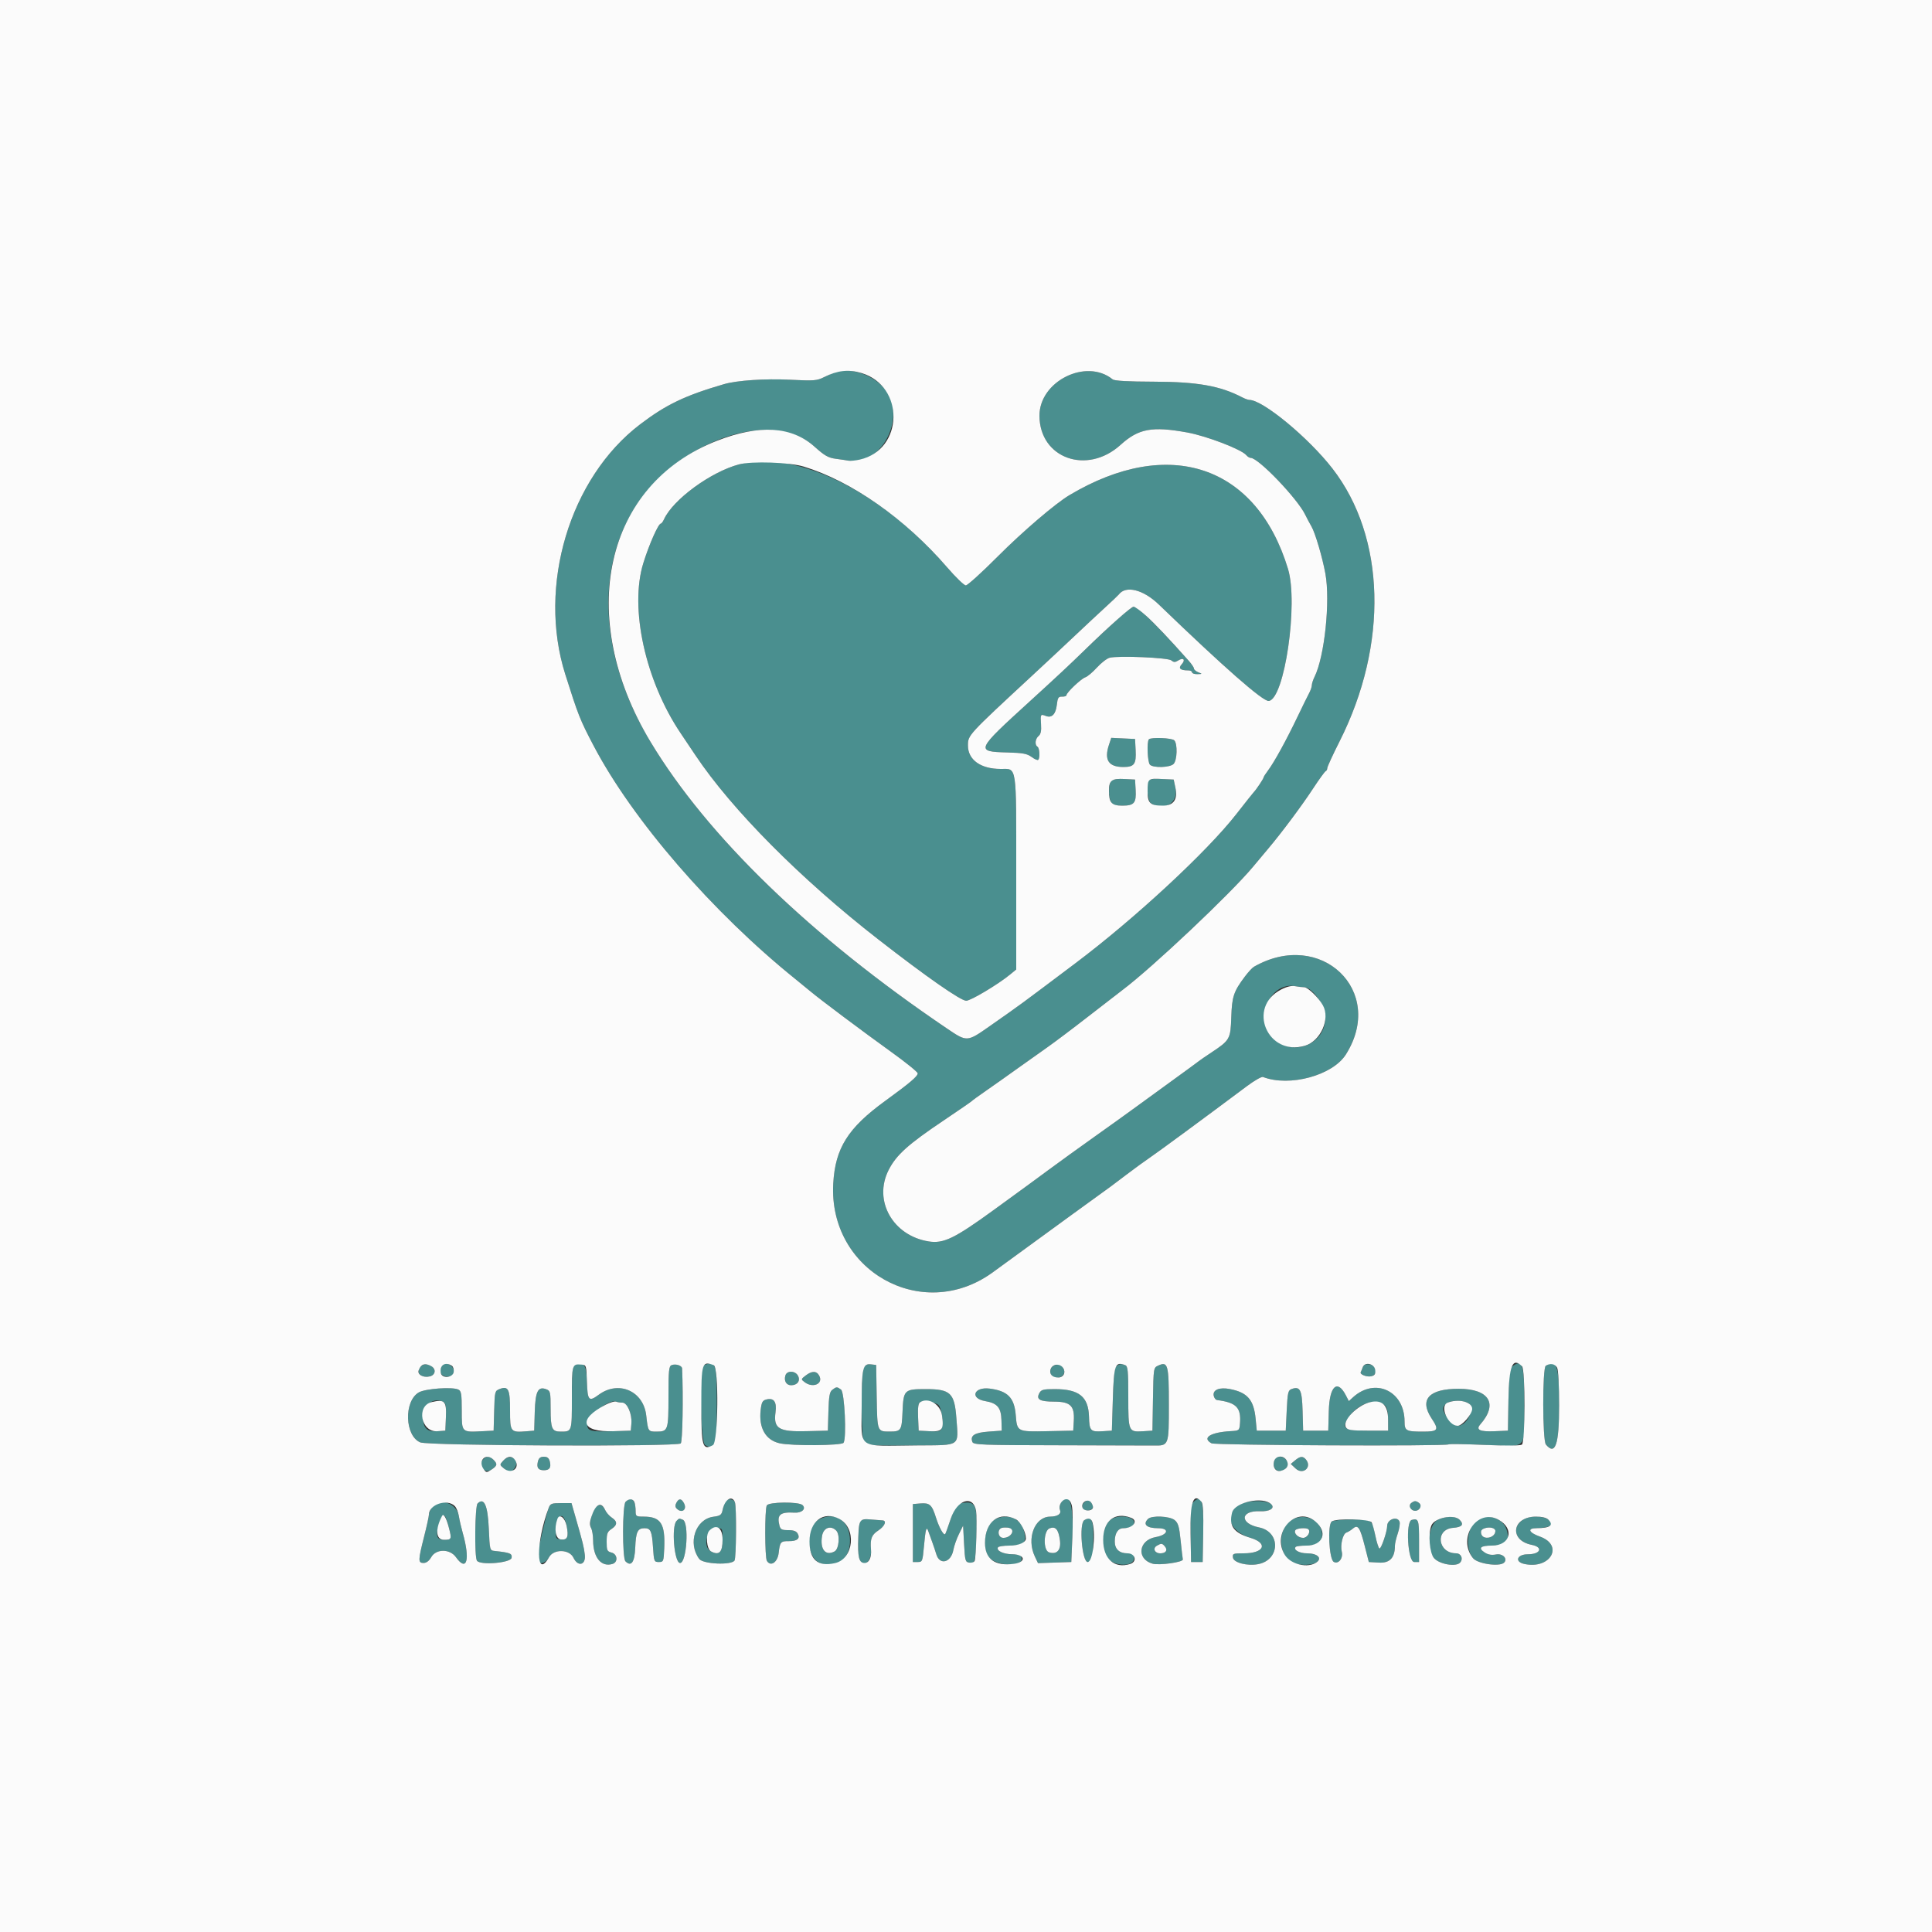
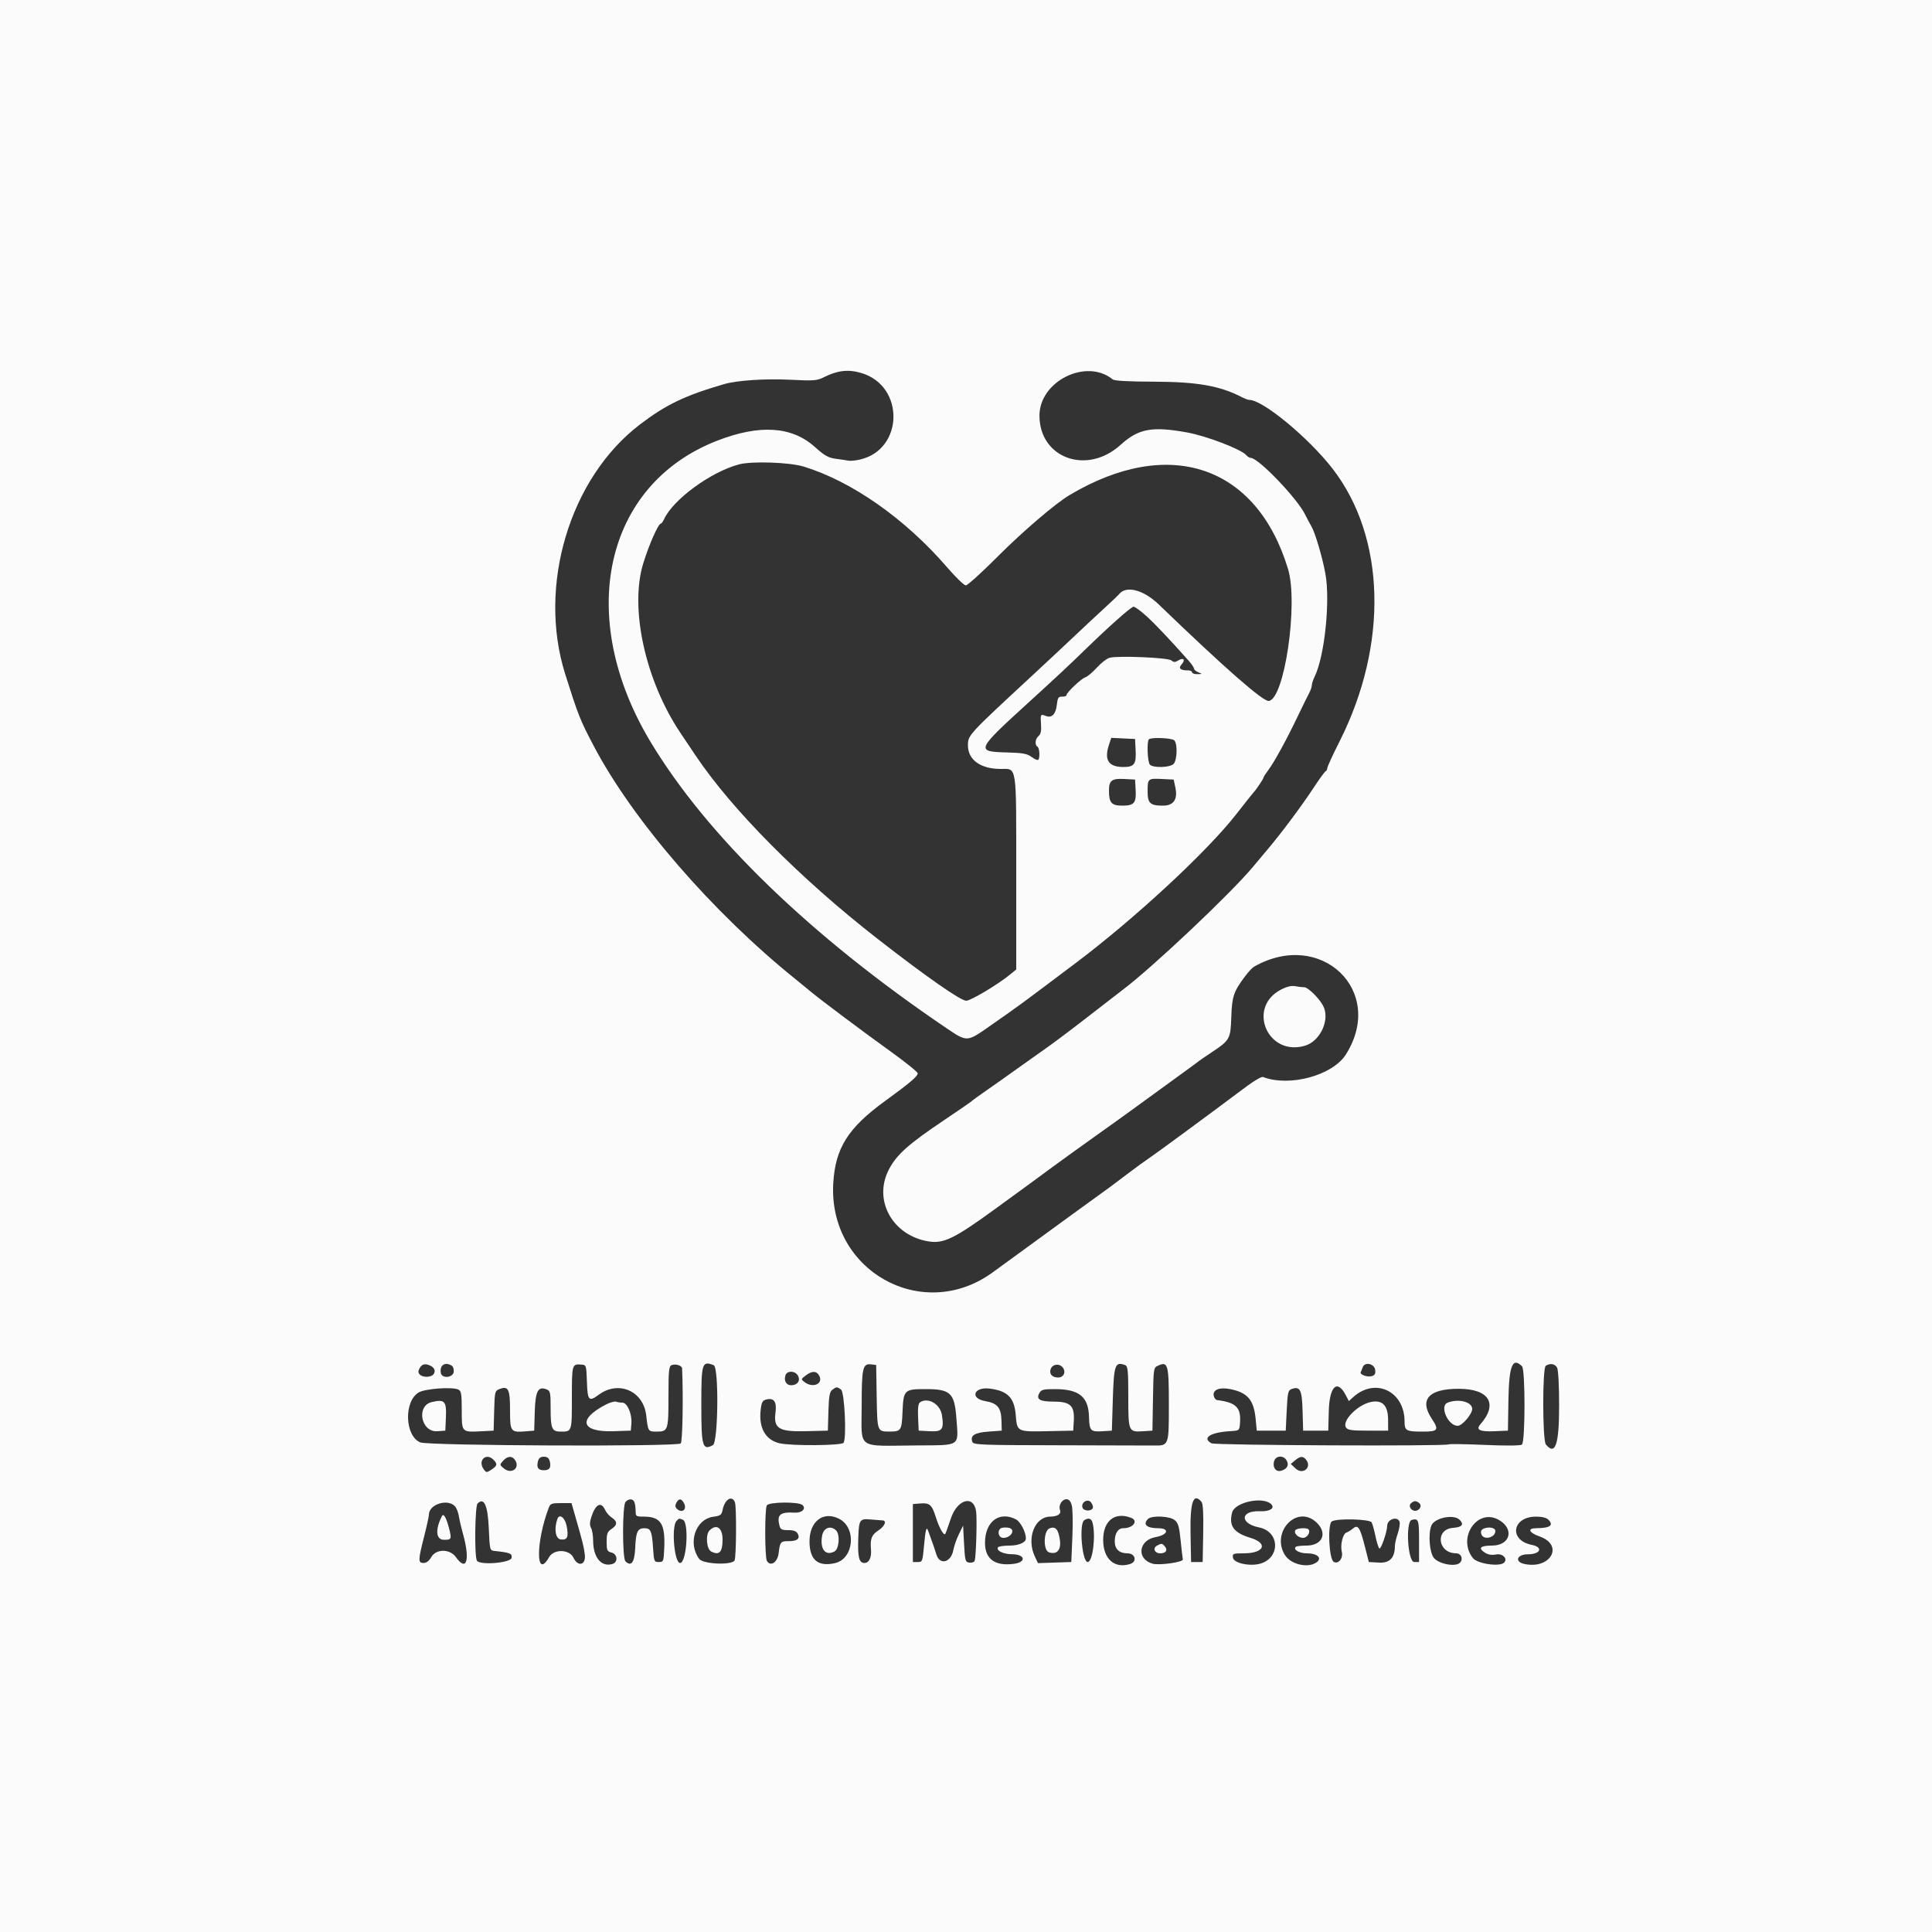
<svg xmlns="http://www.w3.org/2000/svg" id="svg" version="1.1" width="400" height="400" viewBox="0, 0, 400,400">
  <rect x="0" y="0" width="400" height="400" fill="#333333" stroke="none" />
  <g id="svgg">
-     <path id="path0" d="M172.800 77.073 C 172.470 77.188,171.480 77.644,170.600 78.087 C 169.140 78.822,168.529 78.868,163.600 78.622 C 158.387 78.361,152.578 78.750,149.868 79.542 C 141.794 81.899,137.890 83.772,132.511 87.868 C 117.937 98.967,111.246 121.323,117.030 139.600 C 119.727 148.121,120.077 149.005,122.862 154.321 C 130.938 169.738,147.537 188.929,164.794 202.800 C 165.752 203.570,167.090 204.666,167.768 205.235 C 169.771 206.918,178.585 213.523,184.500 217.775 C 187.525 219.949,190.000 221.950,190.000 222.222 C 190.000 222.845,188.379 224.219,183.243 227.952 C 175.554 233.539,172.930 237.716,172.516 245.023 C 171.495 263.058,190.859 273.952,205.400 263.523 C 206.280 262.892,209.637 260.446,212.860 258.088 C 217.713 254.537,227.084 247.725,229.903 245.699 C 230.286 245.424,231.838 244.254,233.351 243.099 C 234.865 241.945,237.030 240.370,238.162 239.600 C 239.952 238.383,249.166 231.599,258.144 224.889 C 259.697 223.729,261.200 222.868,261.484 222.977 C 266.982 225.087,275.909 222.663,278.654 218.315 C 286.970 205.140,273.458 192.248,259.619 200.154 C 259.279 200.348,258.442 201.250,257.760 202.157 C 255.413 205.280,255.063 206.319,254.925 210.577 C 254.777 215.117,254.633 215.374,250.812 217.903 C 249.595 218.708,248.420 219.517,248.200 219.701 C 247.980 219.885,245.190 221.924,242.000 224.234 C 238.810 226.543,235.390 229.030,234.400 229.759 C 233.410 230.489,229.990 232.941,226.800 235.208 C 223.610 237.475,219.290 240.593,217.200 242.138 C 213.427 244.925,212.725 245.439,205.800 250.472 C 197.617 256.420,195.352 257.518,192.278 257.027 C 184.837 255.837,180.761 248.581,183.977 242.245 C 185.565 239.117,187.997 236.928,195.426 231.942 C 198.492 229.884,201.090 228.093,201.200 227.962 C 201.310 227.830,202.660 226.852,204.200 225.787 C 205.740 224.721,208.620 222.685,210.600 221.261 C 212.580 219.837,215.370 217.857,216.800 216.861 C 218.230 215.864,222.076 212.968,225.346 210.425 C 228.617 207.881,231.767 205.445,232.346 205.011 C 238.499 200.401,254.803 185.014,259.439 179.443 C 260.517 178.146,261.949 176.436,262.620 175.643 C 265.278 172.502,269.520 166.822,271.762 163.402 C 273.061 161.421,274.276 159.740,274.462 159.667 C 274.648 159.593,274.800 159.308,274.800 159.033 C 274.800 158.758,275.943 156.270,277.340 153.503 C 287.478 133.429,286.897 111.215,275.863 97.000 C 270.896 90.602,261.467 82.812,258.671 82.798 C 258.412 82.796,257.746 82.558,257.191 82.268 C 252.630 79.888,247.923 79.050,238.961 79.024 C 233.562 79.008,230.739 78.850,230.361 78.543 C 224.898 74.097,215.179 78.933,215.209 86.084 C 215.245 94.881,225.042 98.401,231.990 92.114 C 235.727 88.732,238.502 88.215,245.800 89.539 C 249.808 90.266,257.040 93.043,258.029 94.235 C 258.287 94.546,258.701 94.801,258.949 94.801 C 260.552 94.806,268.649 103.260,270.249 106.600 C 270.565 107.260,271.140 108.340,271.526 109.000 C 272.295 110.314,273.785 115.359,274.406 118.755 C 275.446 124.442,274.239 135.944,272.162 140.132 C 271.853 140.755,271.600 141.537,271.600 141.871 C 271.600 142.204,271.342 142.954,271.026 143.538 C 270.711 144.122,269.635 146.310,268.636 148.400 C 266.338 153.207,263.802 157.831,262.561 159.473 C 262.033 160.174,261.600 160.856,261.600 160.990 C 261.600 161.229,260.005 163.610,259.584 164.000 C 259.465 164.110,257.822 166.180,255.932 168.600 C 249.871 176.363,234.975 190.164,222.655 199.431 C 210.457 208.606,211.679 207.708,205.000 212.390 C 200.171 215.775,200.246 215.771,196.000 212.899 C 167.872 193.873,146.425 173.124,134.669 153.565 C 120.476 129.952,123.929 105.382,143.056 93.885 C 152.946 87.940,162.982 87.405,168.685 92.518 C 170.751 94.370,171.494 94.788,173.085 94.994 C 174.138 95.130,175.310 95.304,175.690 95.381 C 181.882 96.629,187.253 87.644,183.928 81.600 C 181.984 78.067,176.427 75.806,172.800 77.073 M153.000 96.147 C 147.180 97.690,139.347 103.422,137.483 107.500 C 137.257 107.995,136.961 108.400,136.827 108.400 C 136.302 108.400,134.410 112.665,133.189 116.600 C 130.305 125.893,133.612 140.954,140.916 151.800 C 141.657 152.900,143.046 154.970,144.003 156.400 C 151.516 167.626,165.733 181.947,181.745 194.416 C 191.727 202.190,198.907 207.201,200.049 207.193 C 200.992 207.185,206.604 203.834,209.100 201.787 L 210.400 200.721 210.400 180.734 C 210.400 157.924,210.591 159.200,207.173 159.200 C 203.031 159.200,200.397 157.308,200.403 154.338 C 200.407 152.189,200.367 152.233,213.786 139.800 C 216.636 137.160,220.595 133.459,222.584 131.577 C 224.573 129.694,227.370 127.084,228.800 125.777 C 230.229 124.469,231.502 123.262,231.628 123.093 C 233.072 121.150,236.695 122.049,239.911 125.149 C 253.505 138.253,261.501 145.266,262.685 145.125 C 265.940 144.736,268.831 124.926,266.673 117.800 C 260.171 96.331,242.031 90.210,221.400 102.523 C 218.489 104.260,211.710 110.061,206.605 115.184 C 203.308 118.493,200.319 121.200,199.964 121.200 C 199.608 121.200,197.864 119.514,196.087 117.453 C 182.590 101.796,164.823 93.010,153.000 96.147 M230.800 128.729 C 228.930 130.439,226.115 133.089,224.544 134.619 C 221.361 137.719,218.728 140.178,213.215 145.200 C 201.965 155.448,201.896 155.606,208.580 155.789 C 211.775 155.877,212.661 156.042,213.586 156.726 C 214.204 157.183,214.820 157.447,214.955 157.312 C 215.352 156.915,215.235 154.869,214.800 154.600 C 214.191 154.224,214.322 152.962,215.031 152.374 C 215.486 151.997,215.626 151.314,215.531 149.933 C 215.389 147.862,215.424 147.804,216.554 148.238 C 217.764 148.702,218.583 147.871,218.800 145.959 C 218.972 144.448,219.127 144.204,219.900 144.232 C 220.395 144.249,220.800 144.114,220.800 143.932 C 220.800 143.393,223.853 140.501,224.709 140.229 C 225.142 140.092,226.222 139.182,227.109 138.207 C 227.996 137.232,229.181 136.320,229.742 136.179 C 231.589 135.715,241.820 136.151,242.508 136.723 C 243.019 137.147,243.291 137.150,243.950 136.738 C 245.036 136.060,245.502 136.603,244.647 137.548 C 243.894 138.380,244.360 138.800,246.033 138.800 C 246.455 138.800,246.800 138.980,246.800 139.200 C 246.800 139.420,247.295 139.589,247.900 139.575 C 248.957 139.550,248.965 139.535,248.100 139.188 C 247.605 138.989,247.200 138.646,247.200 138.427 C 247.200 138.207,246.705 137.471,246.100 136.792 C 239.708 129.610,235.609 125.591,234.695 125.611 C 234.423 125.616,232.670 127.020,230.800 128.729 M229.597 154.208 C 228.562 157.345,229.508 158.800,232.584 158.800 C 234.837 158.800,235.270 158.208,235.121 155.334 L 235.000 153.000 232.537 152.882 L 230.074 152.764 229.597 154.208 M237.867 153.067 C 237.404 153.529,237.578 157.818,238.080 158.320 C 238.790 159.030,242.217 158.926,242.971 158.171 C 243.726 157.417,243.830 153.990,243.120 153.280 C 242.618 152.778,238.329 152.604,237.867 153.067 M230.097 161.663 C 229.494 162.266,229.443 164.959,230.014 166.026 C 230.336 166.628,230.859 166.800,232.365 166.800 C 234.821 166.800,235.278 166.259,235.122 163.532 L 235.000 161.400 232.797 161.283 C 231.429 161.210,230.406 161.354,230.097 161.663 M237.884 161.450 C 237.205 162.129,237.586 165.964,238.374 166.386 C 241.301 167.953,244.000 166.165,243.354 163.087 L 242.999 161.400 240.583 161.283 C 239.254 161.219,238.040 161.294,237.884 161.450 M270.040 204.400 C 271.689 204.400,274.365 208.231,274.386 210.622 C 274.436 216.315,267.573 218.962,263.451 214.839 C 259.568 210.957,262.991 203.194,268.150 204.180 C 268.782 204.301,269.633 204.400,270.040 204.400 M87.371 282.706 C 86.497 283.305,86.413 284.379,87.207 284.804 C 88.303 285.390,90.000 284.884,90.000 283.971 C 90.000 282.870,88.315 282.060,87.371 282.706 M91.354 282.977 C 90.884 284.200,91.379 285.000,92.605 285.000 C 93.560 285.000,93.827 284.808,93.935 284.045 C 94.141 282.589,91.864 281.647,91.354 282.977 M118.900 282.656 C 118.529 282.812,118.400 284.550,118.400 289.391 C 118.400 296.488,118.430 296.400,116.047 296.400 C 114.276 296.400,114.000 295.768,114.000 291.707 C 114.000 288.204,113.945 287.953,113.100 287.631 C 111.383 286.977,110.841 288.049,110.714 292.349 L 110.600 296.200 109.038 296.328 C 105.694 296.602,105.600 296.484,105.600 292.041 C 105.600 287.616,105.255 286.895,103.463 287.576 C 102.454 287.960,102.425 288.072,102.314 292.085 L 102.200 296.200 99.817 296.322 C 95.543 296.542,95.600 296.600,95.600 292.006 C 95.600 288.611,95.497 287.979,94.900 287.695 C 93.645 287.097,88.048 287.498,86.707 288.282 C 83.582 290.110,83.796 297.287,87.016 298.632 C 88.707 299.339,140.100 299.547,140.940 298.850 C 141.314 298.540,141.481 289.270,141.221 283.327 C 141.194 282.720,139.906 282.308,139.056 282.634 C 138.486 282.852,138.400 283.713,138.400 289.163 C 138.400 296.152,138.315 296.400,135.907 296.400 C 134.192 296.400,134.166 296.359,133.795 293.057 C 133.224 287.978,128.064 285.732,123.952 288.772 C 121.914 290.279,121.644 289.983,121.516 286.100 C 121.395 282.440,120.915 281.808,118.900 282.656 M145.700 282.665 C 144.728 283.057,145.011 298.671,146.000 299.200 C 148.159 300.356,148.400 299.516,148.400 290.829 C 148.400 282.102,148.246 281.637,145.700 282.665 M178.827 283.150 C 178.189 284.342,178.254 298.183,178.900 298.712 C 179.571 299.261,180.883 299.326,189.910 299.258 C 199.010 299.190,198.449 299.578,198.010 293.636 C 197.621 288.385,196.793 287.600,191.643 287.600 C 187.199 287.600,187.049 287.749,186.856 292.361 C 186.698 296.163,186.549 296.388,184.200 296.388 C 181.615 296.388,181.632 296.434,181.510 289.183 L 181.400 282.600 180.327 282.476 C 179.580 282.390,179.124 282.595,178.827 283.150 M218.341 282.670 C 217.524 282.884,217.143 284.183,217.726 284.766 C 218.942 285.982,221.028 284.685,220.135 283.269 C 219.688 282.561,219.280 282.424,218.341 282.670 M231.200 282.791 C 230.721 283.093,230.560 284.484,230.400 289.684 L 230.200 296.200 228.244 296.324 C 225.781 296.481,225.547 296.228,225.466 293.328 C 225.350 289.165,223.410 287.600,218.365 287.600 C 215.991 287.600,215.568 287.712,215.177 288.443 C 214.485 289.737,215.272 290.186,218.249 290.193 C 221.623 290.202,222.500 291.058,222.319 294.167 L 222.200 296.200 216.855 296.312 C 210.578 296.443,210.577 296.443,210.299 292.977 C 210.010 289.378,208.627 287.969,204.921 287.496 C 201.607 287.073,200.721 289.525,203.985 290.083 C 206.491 290.510,207.270 291.431,207.341 294.053 L 207.400 296.200 204.641 296.400 C 201.759 296.609,200.815 297.220,201.324 298.546 C 201.551 299.137,203.266 299.203,219.187 299.227 C 228.874 299.241,237.698 299.265,238.795 299.280 C 242.018 299.323,242.000 299.372,242.000 290.800 C 242.000 282.513,241.809 281.812,239.798 282.728 C 238.826 283.171,238.819 283.213,238.710 289.687 L 238.600 296.200 236.669 296.323 C 233.643 296.516,233.600 296.417,233.600 289.194 C 233.600 283.811,233.507 282.850,232.967 282.643 C 232.133 282.323,231.913 282.341,231.200 282.791 M282.136 283.073 C 281.993 283.473,281.809 283.926,281.727 284.080 C 281.465 284.570,283.037 285.168,283.957 284.927 C 285.334 284.567,284.974 282.643,283.498 282.473 C 282.719 282.384,282.319 282.560,282.136 283.073 M313.082 282.900 C 312.512 283.325,312.396 284.358,312.306 289.800 L 312.200 296.200 309.440 296.320 C 306.380 296.452,305.497 296.031,306.481 294.909 C 310.221 290.647,308.331 287.536,302.000 287.535 C 295.813 287.533,293.801 289.751,296.412 293.693 C 297.983 296.064,297.759 296.400,294.609 296.400 C 291.112 296.400,290.800 296.228,290.800 294.304 C 290.800 287.990,284.707 285.127,280.131 289.290 L 279.262 290.081 278.646 288.889 C 276.883 285.480,275.257 286.961,275.114 292.107 L 275.000 296.200 272.400 296.200 L 269.800 296.200 269.686 292.107 C 269.564 287.720,269.174 286.949,267.400 287.589 C 266.689 287.846,266.578 288.340,266.400 292.039 L 266.200 296.200 263.200 296.200 L 260.200 296.200 259.968 293.777 C 259.588 289.806,258.279 288.290,254.622 287.584 C 252.507 287.175,251.105 287.725,251.272 288.897 C 251.343 289.389,251.670 289.827,252.000 289.869 C 255.978 290.383,256.997 291.434,256.722 294.739 C 256.603 296.168,256.561 296.202,254.800 296.301 C 250.598 296.538,248.762 297.709,250.844 298.824 C 251.626 299.242,299.265 299.454,299.931 299.042 C 300.109 298.932,303.483 298.983,307.427 299.155 C 316.425 299.546,315.600 300.366,315.600 291.031 C 315.600 282.410,315.251 281.283,313.082 282.900 M320.035 282.770 C 319.321 283.222,319.344 298.210,320.060 299.073 C 322.013 301.425,322.800 299.105,322.800 291.000 C 322.800 282.721,322.329 281.318,320.035 282.770 M162.618 284.744 C 162.257 285.879,162.784 286.800,163.794 286.800 C 165.099 286.800,165.771 285.866,165.214 284.826 C 164.651 283.775,162.943 283.721,162.618 284.744 M166.800 284.789 C 165.810 285.552,165.808 285.566,166.600 286.167 C 168.316 287.470,170.507 286.494,169.614 284.826 C 169.064 283.799,168.100 283.786,166.800 284.789 M172.315 287.746 C 171.766 288.163,171.608 289.049,171.515 292.233 L 171.400 296.200 166.895 296.313 C 161.238 296.455,160.116 295.766,160.559 292.425 C 160.851 290.223,160.235 289.354,158.662 289.749 C 157.875 289.946,157.675 290.312,157.490 291.893 C 157.055 295.616,158.484 298.145,161.400 298.814 C 163.882 299.383,174.289 299.303,174.654 298.712 C 175.308 297.654,174.858 288.236,174.128 287.700 C 173.295 287.089,173.176 287.092,172.315 287.746 M91.920 290.342 C 92.285 290.573,92.404 291.495,92.320 293.436 L 92.200 296.200 90.549 296.321 C 88.403 296.477,87.600 295.695,87.600 293.448 C 87.600 290.776,89.945 289.089,91.920 290.342 M128.853 290.400 C 129.871 290.400,130.887 292.759,130.722 294.739 L 130.600 296.200 127.000 296.318 C 122.406 296.468,121.600 296.271,121.600 294.999 C 121.600 293.234,126.052 289.630,127.533 290.196 C 127.826 290.308,128.420 290.400,128.853 290.400 M194.280 290.869 C 194.891 291.373,195.365 294.450,195.007 295.579 C 194.764 296.345,194.488 296.425,192.467 296.319 L 190.200 296.200 190.080 293.436 C 189.996 291.500,190.116 290.568,190.480 290.327 C 191.081 289.929,193.573 290.284,194.280 290.869 M286.790 291.047 C 287.174 291.412,287.384 292.412,287.390 293.904 L 287.400 296.200 283.244 296.200 C 278.179 296.200,277.609 295.784,279.309 293.331 C 281.296 290.464,284.992 289.336,286.790 291.047 M303.774 290.390 C 305.602 291.085,303.914 295.200,301.800 295.200 C 300.869 295.200,298.800 292.784,298.800 291.698 C 298.800 290.233,301.496 289.524,303.774 290.390 M100.080 302.080 C 98.795 303.365,100.241 305.259,101.752 304.269 C 102.964 303.474,103.041 303.098,102.171 302.229 C 101.420 301.477,100.732 301.428,100.080 302.080 M104.165 302.438 C 103.418 303.264,103.421 303.287,104.348 304.038 C 105.542 305.005,105.819 304.994,106.550 303.950 C 107.802 302.162,105.650 300.797,104.165 302.438 M111.370 302.577 C 111.051 303.849,111.422 304.400,112.600 304.400 C 113.778 304.400,114.149 303.849,113.830 302.577 C 113.653 301.872,113.311 301.600,112.600 301.600 C 111.889 301.600,111.547 301.872,111.370 302.577 M263.763 302.605 C 263.300 304.449,265.172 305.280,266.415 303.782 C 267.085 302.975,266.190 301.600,264.994 301.600 C 264.282 301.600,263.946 301.874,263.763 302.605 M268.119 302.362 L 267.239 303.097 268.237 304.035 C 269.755 305.461,271.707 303.775,270.384 302.181 C 269.753 301.420,269.194 301.465,268.119 302.362 M129.519 310.938 C 128.846 311.611,128.820 322.580,129.490 323.250 C 130.689 324.449,131.397 323.460,131.519 320.414 C 131.649 317.166,132.013 316.400,133.425 316.400 C 134.719 316.400,134.971 316.970,135.200 320.400 C 135.392 323.280,135.440 323.400,136.400 323.400 C 137.360 323.400,137.405 323.287,137.523 320.600 C 137.750 315.442,136.814 314.000,133.238 314.000 C 131.695 314.000,131.600 313.932,131.600 312.833 C 131.600 310.546,130.716 309.741,129.519 310.938 M140.033 311.139 C 139.761 311.647,139.781 312.021,140.099 312.339 C 141.169 313.409,142.320 312.545,141.604 311.208 C 141.066 310.203,140.546 310.180,140.033 311.139 M150.160 310.865 C 150.002 311.121,149.759 311.886,149.620 312.565 C 149.397 313.658,149.175 313.826,147.688 314.026 C 143.976 314.526,142.319 319.511,144.780 322.773 C 145.583 323.838,151.439 324.093,152.077 323.090 C 152.442 322.514,152.513 311.959,152.157 311.033 C 151.875 310.296,150.579 310.187,150.160 310.865 M219.616 311.171 C 219.389 311.595,219.318 312.243,219.460 312.611 C 219.780 313.446,218.984 313.983,217.400 314.003 C 214.201 314.043,212.488 318.535,214.253 322.254 L 214.905 323.630 218.353 323.515 L 221.800 323.400 222.024 318.200 C 222.322 311.279,221.243 308.130,219.616 311.171 M224.630 310.928 C 223.629 311.660,224.069 312.904,225.267 312.728 C 226.344 312.570,226.569 311.983,225.901 311.070 C 225.457 310.463,225.292 310.444,224.630 310.928 M247.018 311.039 C 246.480 311.577,246.396 312.603,246.490 317.539 L 246.600 323.400 247.800 323.400 L 249.000 323.400 249.111 317.454 C 249.238 310.656,248.786 309.271,247.018 311.039 M257.398 311.175 C 253.138 312.538,254.043 316.931,258.883 318.390 C 262.647 319.525,261.749 321.600,257.496 321.600 C 255.288 321.600,255.152 321.655,255.272 322.498 C 255.421 323.544,258.265 324.271,260.503 323.835 C 265.064 322.947,265.189 317.138,260.667 316.233 C 256.621 315.424,256.769 312.712,260.849 312.889 C 262.867 312.977,264.025 312.265,263.203 311.443 C 262.443 310.683,259.377 310.542,257.398 311.175 M98.877 311.283 C 98.325 311.835,98.204 322.271,98.740 323.117 C 99.376 324.119,105.773 323.589,105.925 322.523 C 106.052 321.628,105.622 321.455,102.400 321.108 C 101.412 321.001,101.398 320.947,101.200 316.447 C 100.989 311.646,100.221 309.939,98.877 311.283 M158.755 311.684 C 158.312 312.513,158.332 322.442,158.778 323.165 C 159.561 324.432,160.993 323.464,161.217 321.517 C 161.477 319.247,161.635 319.063,163.300 319.079 C 165.030 319.095,165.707 318.547,165.178 317.558 C 164.885 317.011,164.333 316.800,163.194 316.800 C 161.856 316.800,161.578 316.652,161.372 315.829 C 160.812 313.600,161.521 312.999,164.499 313.178 C 166.014 313.270,166.958 312.375,166.153 311.611 C 165.381 310.878,159.154 310.939,158.755 311.684 M199.228 311.177 C 197.924 311.389,197.806 311.549,196.858 314.400 C 196.309 316.050,195.787 317.490,195.698 317.599 C 195.386 317.981,194.442 316.297,193.770 314.160 C 192.941 311.525,192.479 311.114,190.528 311.274 L 189.000 311.400 189.000 317.400 L 189.000 323.400 190.000 323.400 C 190.958 323.400,191.012 323.268,191.286 320.241 C 191.620 316.557,191.802 315.902,192.187 317.000 C 192.342 317.440,192.700 318.430,192.983 319.200 C 193.267 319.970,193.660 321.140,193.857 321.800 C 194.555 324.135,196.905 323.527,197.388 320.886 C 197.538 320.069,198.052 318.606,198.530 317.635 L 199.400 315.870 199.600 319.635 C 199.788 323.167,199.856 323.408,200.702 323.528 C 201.874 323.694,201.960 323.385,202.141 318.400 C 202.387 311.569,202.044 310.719,199.228 311.177 M292.090 311.270 C 291.552 311.808,292.142 312.800,293.000 312.800 C 293.858 312.800,294.448 311.808,293.910 311.270 C 293.652 311.012,293.242 310.800,293.000 310.800 C 292.758 310.800,292.348 311.012,292.090 311.270 M89.423 312.089 C 89.080 312.578,88.800 313.257,88.800 313.598 C 88.800 313.939,88.350 315.992,87.800 318.160 C 86.550 323.088,86.541 323.601,87.700 323.597 C 88.280 323.596,88.843 323.169,89.281 322.397 C 90.284 320.635,93.144 320.636,94.400 322.400 C 96.644 325.552,97.381 322.938,95.810 317.400 C 95.498 316.300,95.136 314.731,95.006 313.913 C 94.567 311.159,90.910 309.965,89.423 312.089 M113.627 312.128 C 113.026 313.711,111.200 321.611,111.200 322.632 C 111.200 324.098,112.808 323.933,113.694 322.375 C 114.668 320.663,117.880 320.743,118.719 322.500 C 119.659 324.470,121.333 324.045,121.080 321.900 C 120.885 320.241,120.693 319.467,119.097 313.900 L 118.322 311.200 116.151 311.200 C 114.248 311.200,113.937 311.315,113.627 312.128 M123.301 312.100 C 122.454 313.168,121.938 315.537,122.375 316.354 C 122.609 316.790,122.800 317.947,122.800 318.925 C 122.800 322.472,124.506 324.528,126.834 323.789 C 128.006 323.417,127.840 321.747,126.600 321.436 C 125.702 321.210,125.600 320.983,125.600 319.202 C 125.600 317.528,125.756 317.116,126.600 316.563 C 127.851 315.744,127.870 314.996,126.662 314.204 C 126.146 313.865,125.519 313.141,125.270 312.594 C 124.779 311.517,123.933 311.304,123.301 312.100 M92.942 316.316 C 93.553 318.669,93.499 318.800,91.921 318.800 C 90.454 318.800,90.150 317.992,90.817 315.870 C 91.743 312.924,92.081 312.995,92.942 316.316 M117.318 315.936 C 117.769 318.219,117.479 318.885,116.102 318.727 C 115.062 318.607,115.006 318.498,115.108 316.800 C 115.314 313.359,116.701 312.817,117.318 315.936 M169.510 314.624 C 166.464 316.276,166.955 322.950,170.182 323.760 C 173.553 324.606,175.982 322.612,175.982 319.000 C 175.982 314.845,172.919 312.774,169.510 314.624 M205.955 314.600 C 203.918 315.707,203.175 320.304,204.703 322.351 C 206.122 324.252,211.787 324.518,211.524 322.672 C 211.417 321.921,211.142 321.798,209.548 321.789 C 207.713 321.778,206.206 321.038,206.628 320.355 C 206.749 320.160,207.814 320.000,208.995 320.000 C 212.113 320.000,212.711 319.331,211.929 316.720 C 211.190 314.255,208.407 313.267,205.955 314.600 M230.200 314.462 C 228.174 315.570,227.570 320.437,229.202 322.511 C 230.693 324.407,234.800 324.452,234.800 322.573 C 234.800 321.732,234.615 321.600,233.429 321.600 C 231.739 321.600,230.800 320.723,230.800 319.145 C 230.800 317.437,231.473 316.400,232.581 316.400 C 234.038 316.400,234.800 315.988,234.800 315.200 C 234.800 314.000,231.897 313.534,230.200 314.462 M237.680 314.480 C 236.548 315.612,237.405 316.400,239.766 316.400 C 242.222 316.400,241.843 317.778,239.260 318.240 C 235.711 318.875,235.244 322.762,238.600 323.738 C 239.979 324.139,245.014 323.439,244.892 322.862 C 244.832 322.581,244.626 320.795,244.433 318.893 C 244.146 316.057,243.923 315.305,243.197 314.717 C 242.163 313.880,238.440 313.720,237.680 314.480 M267.505 314.626 C 264.357 316.334,264.573 322.373,267.826 323.610 C 269.308 324.173,271.725 324.089,272.608 323.443 C 273.795 322.576,272.732 321.600,270.600 321.600 C 268.999 321.600,267.687 320.847,268.270 320.263 C 268.415 320.118,269.403 320.000,270.467 320.000 C 272.902 320.000,273.964 319.098,273.694 317.257 C 273.305 314.612,270.068 313.235,267.505 314.626 M297.822 314.584 C 295.756 315.496,295.168 320.599,296.900 322.590 C 298.024 323.882,301.515 324.466,302.320 323.496 C 302.994 322.684,302.503 321.601,301.457 321.595 C 297.640 321.570,297.068 316.602,300.850 316.324 C 302.720 316.187,303.168 315.626,302.189 314.646 C 301.426 313.884,299.474 313.856,297.822 314.584 M306.044 314.558 C 303.810 315.797,303.194 320.388,304.965 322.600 C 305.906 323.775,310.501 324.433,311.410 323.523 C 312.215 322.718,311.109 321.581,309.767 321.833 C 308.812 322.012,308.090 321.889,307.385 321.427 C 305.966 320.497,306.499 320.001,308.924 319.994 C 311.956 319.985,312.689 319.187,311.932 316.720 C 311.225 314.415,308.264 313.328,306.044 314.558 M315.054 314.829 C 312.834 316.575,313.922 319.204,317.129 319.846 C 319.574 320.335,318.963 321.800,316.314 321.800 C 314.076 321.800,313.514 323.342,315.586 323.797 C 321.013 324.989,323.875 319.925,318.793 318.120 C 316.509 317.309,316.144 316.403,318.100 316.395 C 319.740 316.388,321.200 316.005,321.200 315.582 C 321.200 313.920,316.882 313.391,315.054 314.829 M140.080 314.880 C 138.959 316.001,139.590 323.600,140.804 323.600 C 142.173 323.600,142.704 315.156,141.367 314.643 C 140.562 314.334,140.641 314.319,140.080 314.880 M178.121 314.914 C 177.732 315.525,177.525 320.565,177.817 322.300 C 178.266 324.962,180.577 323.580,180.328 320.800 C 180.133 318.627,180.458 317.769,181.805 316.896 C 183.177 316.007,183.680 314.818,182.700 314.781 C 182.425 314.771,181.352 314.687,180.315 314.595 C 179.106 314.487,178.320 314.601,178.121 314.914 M224.485 314.739 C 223.366 315.449,224.023 323.400,225.200 323.400 C 226.184 323.400,226.202 323.342,226.318 319.800 C 226.483 314.748,226.107 313.710,224.485 314.739 M275.724 315.007 C 274.821 315.666,275.161 322.769,276.123 323.358 C 277.075 323.939,278.141 322.619,277.804 321.276 C 277.458 319.893,278.012 317.567,278.751 317.307 C 279.108 317.181,279.719 316.804,280.109 316.469 C 281.141 315.582,281.571 316.216,282.553 320.073 L 283.400 323.400 285.512 323.521 C 287.740 323.649,288.800 322.523,288.800 320.027 C 288.800 319.587,289.071 318.429,289.403 317.453 C 289.734 316.477,289.895 315.391,289.760 315.039 C 289.297 313.833,287.200 314.554,287.200 315.918 C 287.200 317.080,285.925 320.801,285.597 320.598 C 285.408 320.482,285.042 319.354,284.784 318.093 C 284.052 314.524,284.157 314.600,279.968 314.600 C 277.940 314.600,276.030 314.783,275.724 315.007 M292.287 314.681 C 290.965 315.020,291.458 323.400,292.800 323.400 L 293.800 323.400 293.800 319.033 C 293.800 314.641,293.689 314.321,292.287 314.681 M209.600 316.967 C 209.600 317.725,208.715 318.400,207.720 318.400 C 206.570 318.400,206.376 316.550,207.500 316.309 C 208.528 316.088,209.600 316.424,209.600 316.967 M219.444 318.869 C 219.724 320.912,218.826 321.916,217.185 321.395 C 215.940 321.000,216.035 316.915,217.300 316.427 C 218.540 315.948,219.137 316.627,219.444 318.869 M309.600 316.967 C 309.600 318.425,307.039 318.958,306.678 317.576 C 306.523 316.983,306.702 316.662,307.316 316.435 C 308.371 316.045,309.600 316.331,309.600 316.967 M149.600 318.773 C 149.600 321.376,148.888 322.103,147.215 321.208 C 145.339 320.204,146.340 316.400,148.480 316.400 C 149.581 316.400,149.600 316.441,149.600 318.773 M173.120 316.880 C 173.955 317.715,173.723 320.706,172.785 321.208 C 170.900 322.217,169.734 320.760,170.203 317.983 C 170.487 316.302,171.978 315.738,173.120 316.880 M270.890 316.623 C 271.421 317.154,270.658 318.400,269.802 318.400 C 268.775 318.400,267.802 317.445,268.189 316.818 C 268.458 316.382,270.502 316.235,270.890 316.623 M241.185 320.182 C 241.823 320.951,241.381 321.600,240.219 321.600 C 239.059 321.600,238.595 320.560,239.517 320.023 C 240.437 319.486,240.622 319.504,241.185 320.182 " stroke="none" fill="#4a8f8f" fill-rule="evenodd" />
    <path id="path1" d="M0.000 200.000 L 0.000 400.000 200.000 400.000 L 400.000 400.000 400.000 200.000 L 400.000 0.000 200.000 0.000 L 0.000 0.000 0.000 200.000 M178.355 77.234 C 187.375 79.936,187.115 93.107,178.003 95.155 C 177.110 95.355,176.069 95.457,175.690 95.381 C 175.310 95.304,174.138 95.130,173.085 94.994 C 171.494 94.788,170.751 94.370,168.685 92.518 C 163.928 88.252,157.261 87.830,148.488 91.238 C 125.125 100.316,119.072 127.615,134.669 153.565 C 146.425 173.124,167.872 193.873,196.000 212.899 C 200.246 215.771,200.171 215.775,205.000 212.390 C 211.679 207.708,210.457 208.606,222.655 199.431 C 234.975 190.164,249.871 176.363,255.932 168.600 C 257.822 166.180,259.465 164.110,259.584 164.000 C 260.005 163.610,261.600 161.229,261.600 160.990 C 261.600 160.856,262.033 160.174,262.561 159.473 C 263.802 157.831,266.338 153.207,268.636 148.400 C 269.635 146.310,270.711 144.122,271.026 143.538 C 271.342 142.954,271.600 142.204,271.600 141.871 C 271.600 141.537,271.853 140.755,272.162 140.132 C 274.239 135.944,275.446 124.442,274.406 118.755 C 273.785 115.359,272.295 110.314,271.526 109.000 C 271.140 108.340,270.565 107.260,270.249 106.600 C 268.649 103.260,260.552 94.806,258.949 94.801 C 258.701 94.801,258.287 94.546,258.029 94.235 C 257.040 93.043,249.808 90.266,245.800 89.539 C 238.502 88.215,235.727 88.732,231.990 92.114 C 225.042 98.401,215.245 94.881,215.209 86.084 C 215.179 78.933,224.898 74.097,230.361 78.543 C 230.739 78.850,233.562 79.008,238.961 79.024 C 247.923 79.050,252.630 79.888,257.191 82.268 C 257.746 82.558,258.412 82.796,258.671 82.798 C 261.467 82.812,270.896 90.602,275.863 97.000 C 286.897 111.215,287.478 133.429,277.340 153.503 C 275.943 156.270,274.800 158.758,274.800 159.033 C 274.800 159.308,274.648 159.593,274.462 159.667 C 274.276 159.740,273.061 161.421,271.762 163.402 C 269.520 166.822,265.278 172.502,262.620 175.643 C 261.949 176.436,260.517 178.146,259.439 179.443 C 254.803 185.014,238.499 200.401,232.346 205.011 C 231.767 205.445,228.617 207.881,225.346 210.425 C 222.076 212.968,218.230 215.864,216.800 216.861 C 215.370 217.857,212.580 219.837,210.600 221.261 C 208.620 222.685,205.740 224.721,204.200 225.787 C 202.660 226.852,201.310 227.830,201.200 227.962 C 201.090 228.093,198.492 229.884,195.426 231.942 C 187.997 236.928,185.565 239.117,183.977 242.245 C 180.761 248.581,184.837 255.837,192.278 257.027 C 195.352 257.518,197.617 256.420,205.800 250.472 C 212.725 245.439,213.427 244.925,217.200 242.138 C 219.290 240.593,223.610 237.475,226.800 235.208 C 229.990 232.941,233.410 230.489,234.400 229.759 C 235.390 229.030,238.810 226.543,242.000 224.234 C 245.190 221.924,247.980 219.885,248.200 219.701 C 248.420 219.517,249.595 218.708,250.812 217.903 C 254.633 215.374,254.777 215.117,254.925 210.577 C 255.063 206.319,255.413 205.280,257.760 202.157 C 258.442 201.250,259.279 200.348,259.619 200.154 C 273.458 192.248,286.970 205.140,278.654 218.315 C 275.909 222.663,266.982 225.087,261.484 222.977 C 261.200 222.868,259.697 223.729,258.144 224.889 C 249.166 231.599,239.952 238.383,238.162 239.600 C 237.030 240.370,234.865 241.945,233.351 243.099 C 231.838 244.254,230.286 245.424,229.903 245.699 C 227.084 247.725,217.713 254.537,212.860 258.088 C 209.637 260.446,206.280 262.892,205.400 263.523 C 190.859 273.952,171.495 263.058,172.516 245.023 C 172.930 237.716,175.554 233.539,183.243 227.952 C 188.379 224.219,190.000 222.845,190.000 222.222 C 190.000 221.950,187.525 219.949,184.500 217.775 C 178.585 213.523,169.771 206.918,167.768 205.235 C 167.090 204.666,165.752 203.570,164.794 202.800 C 147.537 188.929,130.938 169.738,122.862 154.321 C 120.077 149.005,119.727 148.121,117.030 139.600 C 111.246 121.323,117.937 98.967,132.511 87.868 C 137.890 83.772,141.794 81.899,149.868 79.542 C 152.578 78.750,158.387 78.361,163.600 78.622 C 168.529 78.868,169.140 78.822,170.600 78.087 C 173.408 76.674,175.661 76.427,178.355 77.234 M166.400 96.602 C 176.379 99.656,187.445 107.428,196.087 117.453 C 197.864 119.514,199.608 121.200,199.964 121.200 C 200.319 121.200,203.308 118.493,206.605 115.184 C 211.710 110.061,218.489 104.260,221.400 102.523 C 242.031 90.210,260.171 96.331,266.673 117.800 C 268.831 124.926,265.940 144.736,262.685 145.125 C 261.501 145.266,253.505 138.253,239.911 125.149 C 236.695 122.049,233.072 121.150,231.628 123.093 C 231.502 123.262,230.229 124.469,228.800 125.777 C 227.370 127.084,224.573 129.694,222.584 131.577 C 220.595 133.459,216.636 137.160,213.786 139.800 C 200.367 152.233,200.407 152.189,200.403 154.338 C 200.397 157.308,203.031 159.200,207.173 159.200 C 210.591 159.200,210.400 157.924,210.400 180.734 L 210.400 200.721 209.100 201.787 C 206.604 203.834,200.992 207.185,200.049 207.193 C 198.907 207.201,191.727 202.190,181.745 194.416 C 165.733 181.947,151.516 167.626,144.003 156.400 C 143.046 154.970,141.657 152.900,140.916 151.800 C 133.612 140.954,130.305 125.893,133.189 116.600 C 134.410 112.665,136.302 108.400,136.827 108.400 C 136.961 108.400,137.257 107.995,137.483 107.500 C 139.347 103.422,147.180 97.690,153.000 96.147 C 155.671 95.438,163.462 95.703,166.400 96.602 M237.295 127.500 C 239.118 129.145,242.026 132.214,246.100 136.792 C 246.705 137.471,247.200 138.207,247.200 138.427 C 247.200 138.646,247.605 138.989,248.100 139.188 C 248.965 139.535,248.957 139.550,247.900 139.575 C 247.295 139.589,246.800 139.420,246.800 139.200 C 246.800 138.980,246.455 138.800,246.033 138.800 C 244.360 138.800,243.894 138.380,244.647 137.548 C 245.502 136.603,245.036 136.060,243.950 136.738 C 243.291 137.150,243.019 137.147,242.508 136.723 C 241.820 136.151,231.589 135.715,229.742 136.179 C 229.181 136.320,227.996 137.232,227.109 138.207 C 226.222 139.182,225.142 140.092,224.709 140.229 C 223.853 140.501,220.800 143.393,220.800 143.932 C 220.800 144.114,220.395 144.249,219.900 144.232 C 219.127 144.204,218.972 144.448,218.800 145.959 C 218.583 147.871,217.764 148.702,216.554 148.238 C 215.424 147.804,215.389 147.862,215.531 149.933 C 215.626 151.314,215.486 151.997,215.031 152.374 C 214.322 152.962,214.191 154.224,214.800 154.600 C 215.235 154.869,215.352 156.915,214.955 157.312 C 214.820 157.447,214.204 157.183,213.586 156.726 C 212.661 156.042,211.775 155.877,208.580 155.789 C 201.896 155.606,201.965 155.448,213.215 145.200 C 218.728 140.178,221.361 137.719,224.544 134.619 C 229.625 129.671,234.188 125.621,234.695 125.611 C 234.968 125.605,236.138 126.455,237.295 127.500 M235.121 155.334 C 235.270 158.208,234.837 158.800,232.584 158.800 C 229.508 158.800,228.562 157.345,229.597 154.208 L 230.074 152.764 232.537 152.882 L 235.000 153.000 235.121 155.334 M243.120 153.280 C 243.830 153.990,243.726 157.417,242.971 158.171 C 242.217 158.926,238.790 159.030,238.080 158.320 C 237.578 157.818,237.404 153.529,237.867 153.067 C 238.329 152.604,242.618 152.778,243.120 153.280 M235.122 163.532 C 235.278 166.259,234.821 166.800,232.365 166.800 C 230.128 166.800,229.600 166.209,229.600 163.706 C 229.600 161.577,230.172 161.143,232.797 161.283 L 235.000 161.400 235.122 163.532 M243.354 163.087 C 243.865 165.520,242.972 166.800,240.764 166.800 C 238.133 166.800,237.600 166.303,237.600 163.853 C 237.600 161.192,237.658 161.142,240.583 161.283 L 242.999 161.400 243.354 163.087 M265.223 204.880 C 258.105 208.565,262.425 218.768,270.150 216.515 C 273.420 215.562,275.472 210.959,273.886 208.135 C 272.989 206.538,270.788 204.400,270.040 204.400 C 269.633 204.400,268.782 204.301,268.150 204.180 C 267.385 204.034,266.406 204.268,265.223 204.880 M89.226 282.814 C 90.344 283.412,90.208 284.661,88.992 284.966 C 87.639 285.306,86.353 284.596,86.686 283.694 C 87.154 282.424,87.969 282.141,89.226 282.814 M93.535 282.751 C 93.829 282.938,94.009 283.520,93.935 284.045 C 93.762 285.266,91.500 285.462,91.272 284.277 C 90.961 282.663,92.141 281.868,93.535 282.751 M121.516 286.100 C 121.644 289.983,121.914 290.279,123.952 288.772 C 128.064 285.732,133.224 287.978,133.795 293.057 C 134.166 296.359,134.192 296.400,135.907 296.400 C 138.315 296.400,138.400 296.152,138.400 289.163 C 138.400 283.713,138.486 282.852,139.056 282.634 C 139.906 282.308,141.194 282.720,141.221 283.327 C 141.481 289.270,141.314 298.540,140.940 298.850 C 140.100 299.547,88.707 299.339,87.016 298.632 C 83.796 297.287,83.582 290.110,86.707 288.282 C 88.048 287.498,93.645 287.097,94.900 287.695 C 95.497 287.979,95.600 288.611,95.600 292.006 C 95.600 296.600,95.543 296.542,99.817 296.322 L 102.200 296.200 102.314 292.085 C 102.425 288.072,102.454 287.960,103.463 287.576 C 105.255 286.895,105.600 287.616,105.600 292.041 C 105.600 296.484,105.694 296.602,109.038 296.328 L 110.600 296.200 110.714 292.349 C 110.841 288.049,111.383 286.977,113.100 287.631 C 113.945 287.953,114.000 288.204,114.000 291.707 C 114.000 295.768,114.276 296.400,116.047 296.400 C 118.430 296.400,118.400 296.488,118.400 289.391 C 118.400 282.449,118.423 282.370,120.400 282.523 C 121.375 282.598,121.403 282.688,121.516 286.100 M147.767 282.643 C 148.859 283.062,148.702 298.610,147.600 299.200 C 145.440 300.356,145.200 299.517,145.200 290.819 C 145.200 282.178,145.346 281.714,147.767 282.643 M181.510 289.183 C 181.632 296.434,181.615 296.388,184.200 296.388 C 186.549 296.388,186.698 296.163,186.856 292.361 C 187.049 287.749,187.199 287.600,191.643 287.600 C 196.793 287.600,197.621 288.385,198.010 293.636 C 198.449 299.578,199.010 299.190,189.910 299.258 C 177.111 299.355,178.400 300.265,178.400 291.125 C 178.400 283.239,178.614 282.278,180.327 282.476 L 181.400 282.600 181.510 289.183 M220.135 283.269 C 220.712 284.183,220.162 285.200,219.093 285.200 C 217.899 285.200,217.239 284.537,217.487 283.588 C 217.806 282.370,219.444 282.173,220.135 283.269 M232.967 282.643 C 233.507 282.850,233.600 283.811,233.600 289.194 C 233.600 296.417,233.643 296.516,236.669 296.323 L 238.600 296.200 238.710 289.687 C 238.819 283.213,238.826 283.171,239.798 282.728 C 241.809 281.812,242.000 282.513,242.000 290.800 C 242.000 299.372,242.018 299.323,238.795 299.280 C 237.698 299.265,228.874 299.241,219.187 299.227 C 203.266 299.203,201.551 299.137,201.324 298.546 C 200.815 297.220,201.759 296.609,204.641 296.400 L 207.400 296.200 207.341 294.053 C 207.270 291.431,206.491 290.510,203.985 290.083 C 200.721 289.525,201.607 287.073,204.921 287.496 C 208.627 287.969,210.010 289.378,210.299 292.977 C 210.577 296.443,210.578 296.443,216.855 296.312 L 222.200 296.200 222.319 294.167 C 222.500 291.058,221.623 290.202,218.249 290.193 C 215.272 290.186,214.485 289.737,215.177 288.443 C 215.568 287.712,215.991 287.600,218.365 287.600 C 223.410 287.600,225.350 289.165,225.466 293.328 C 225.547 296.228,225.781 296.481,228.244 296.324 L 230.200 296.200 230.400 289.684 C 230.620 282.520,230.869 281.837,232.967 282.643 M284.722 283.648 C 284.814 284.448,284.633 284.750,283.957 284.927 C 283.037 285.168,281.465 284.570,281.727 284.080 C 281.809 283.926,281.993 283.473,282.136 283.073 C 282.561 281.881,284.568 282.327,284.722 283.648 M315.120 282.880 C 315.816 283.576,315.797 298.551,315.100 299.084 C 314.789 299.322,311.882 299.349,307.427 299.155 C 303.483 298.983,300.109 298.932,299.931 299.042 C 299.265 299.454,251.626 299.242,250.844 298.824 C 248.762 297.709,250.598 296.538,254.800 296.301 C 256.561 296.202,256.603 296.168,256.722 294.739 C 256.997 291.434,255.978 290.383,252.000 289.869 C 251.670 289.827,251.343 289.389,251.272 288.897 C 251.105 287.725,252.507 287.175,254.622 287.584 C 258.279 288.290,259.588 289.806,259.968 293.777 L 260.200 296.200 263.200 296.200 L 266.200 296.200 266.400 292.039 C 266.578 288.340,266.689 287.846,267.400 287.589 C 269.174 286.949,269.564 287.720,269.686 292.107 L 269.800 296.200 272.400 296.200 L 275.000 296.200 275.114 292.107 C 275.257 286.961,276.883 285.480,278.646 288.889 L 279.262 290.081 280.131 289.290 C 284.707 285.127,290.800 287.990,290.800 294.304 C 290.800 296.228,291.112 296.400,294.609 296.400 C 297.759 296.400,297.983 296.064,296.412 293.693 C 293.801 289.751,295.813 287.533,302.000 287.535 C 308.331 287.536,310.221 290.647,306.481 294.909 C 305.497 296.031,306.380 296.452,309.440 296.320 L 312.200 296.200 312.306 289.800 C 312.423 282.721,313.157 280.917,315.120 282.880 M322.386 283.174 C 322.626 283.623,322.800 286.903,322.800 291.000 C 322.800 299.105,322.013 301.425,320.060 299.073 C 319.344 298.210,319.321 283.222,320.035 282.770 C 320.964 282.182,321.945 282.351,322.386 283.174 M165.214 284.826 C 165.771 285.866,165.099 286.800,163.794 286.800 C 162.784 286.800,162.257 285.879,162.618 284.744 C 162.943 283.721,164.651 283.775,165.214 284.826 M169.614 284.826 C 170.507 286.494,168.316 287.470,166.600 286.167 C 165.808 285.566,165.810 285.552,166.800 284.789 C 168.100 283.786,169.064 283.799,169.614 284.826 M174.128 287.700 C 174.858 288.236,175.308 297.654,174.654 298.712 C 174.289 299.303,163.882 299.383,161.400 298.814 C 158.484 298.145,157.055 295.616,157.490 291.893 C 157.675 290.312,157.875 289.946,158.662 289.749 C 160.235 289.354,160.851 290.223,160.559 292.425 C 160.116 295.766,161.238 296.455,166.895 296.313 L 171.400 296.200 171.515 292.233 C 171.608 289.049,171.766 288.163,172.315 287.746 C 173.176 287.092,173.295 287.089,174.128 287.700 M89.400 290.280 C 86.111 291.050,87.161 296.568,90.549 296.321 L 92.200 296.200 92.320 293.436 C 92.465 290.089,92.064 289.656,89.400 290.280 M125.400 290.822 C 119.523 293.868,120.300 296.537,127.000 296.318 L 130.600 296.200 130.722 294.739 C 130.887 292.759,129.871 290.400,128.853 290.400 C 128.420 290.400,127.826 290.308,127.533 290.196 C 127.240 290.084,126.280 290.366,125.400 290.822 M190.480 290.327 C 190.116 290.568,189.996 291.500,190.080 293.436 L 190.200 296.200 192.467 296.319 C 195.102 296.457,195.468 295.981,195.020 292.993 C 194.677 290.706,192.149 289.222,190.480 290.327 M283.800 290.274 C 281.034 290.868,277.808 294.173,278.666 295.533 C 279.015 296.086,279.798 296.200,283.244 296.200 L 287.400 296.200 287.390 293.904 C 287.378 290.967,286.185 289.761,283.800 290.274 M299.700 290.412 C 297.989 291.100,299.787 295.200,301.800 295.200 C 302.729 295.200,304.800 292.785,304.800 291.701 C 304.800 290.234,301.941 289.512,299.700 290.412 M102.171 302.229 C 103.041 303.098,102.964 303.474,101.752 304.269 C 100.752 304.923,100.677 304.920,100.152 304.201 C 98.840 302.407,100.616 300.673,102.171 302.229 M106.676 302.350 C 107.695 303.982,105.892 305.289,104.348 304.038 C 103.421 303.287,103.418 303.264,104.165 302.438 C 105.106 301.399,106.061 301.366,106.676 302.350 M113.830 302.577 C 114.149 303.849,113.778 304.400,112.600 304.400 C 111.422 304.400,111.051 303.849,111.370 302.577 C 111.547 301.872,111.889 301.600,112.600 301.600 C 113.311 301.600,113.653 301.872,113.830 302.577 M266.414 302.426 C 266.924 303.379,266.455 304.188,265.202 304.515 C 264.165 304.787,263.453 303.841,263.763 302.605 C 264.084 301.326,265.764 301.212,266.414 302.426 M270.384 302.181 C 271.707 303.775,269.755 305.461,268.237 304.035 L 267.239 303.097 268.119 302.362 C 269.194 301.465,269.753 301.420,270.384 302.181 M131.357 311.033 C 131.491 311.381,131.600 312.191,131.600 312.833 C 131.600 313.932,131.695 314.000,133.238 314.000 C 136.814 314.000,137.750 315.442,137.523 320.600 C 137.405 323.287,137.360 323.400,136.400 323.400 C 135.440 323.400,135.392 323.280,135.200 320.400 C 134.971 316.970,134.719 316.400,133.425 316.400 C 132.013 316.400,131.649 317.166,131.519 320.414 C 131.397 323.460,130.689 324.449,129.490 323.250 C 128.820 322.580,128.846 311.611,129.519 310.938 C 130.241 310.216,131.060 310.258,131.357 311.033 M141.604 311.208 C 142.320 312.545,141.169 313.409,140.099 312.339 C 139.781 312.021,139.761 311.647,140.033 311.139 C 140.546 310.180,141.066 310.203,141.604 311.208 M152.157 311.033 C 152.513 311.959,152.442 322.514,152.077 323.090 C 151.439 324.093,145.583 323.838,144.780 322.773 C 142.319 319.511,143.976 314.526,147.688 314.026 C 149.175 313.826,149.397 313.658,149.620 312.565 C 150.061 310.405,151.567 309.495,152.157 311.033 M221.905 311.700 C 222.094 312.415,222.147 315.340,222.024 318.200 L 221.800 323.400 218.353 323.515 L 214.905 323.630 214.253 322.254 C 212.488 318.535,214.201 314.043,217.400 314.003 C 218.984 313.983,219.780 313.446,219.460 312.611 C 219.102 311.679,219.875 310.400,220.795 310.400 C 221.324 310.400,221.669 310.804,221.905 311.700 M226.274 312.184 C 226.033 312.916,224.416 312.906,224.133 312.170 C 223.717 311.086,225.226 310.147,225.901 311.070 C 226.181 311.454,226.349 311.955,226.274 312.184 M248.762 310.954 C 249.075 311.331,249.186 313.410,249.111 317.454 L 249.000 323.400 247.800 323.400 L 246.600 323.400 246.490 317.539 C 246.366 310.998,247.081 308.928,248.762 310.954 M263.203 311.443 C 264.025 312.265,262.867 312.977,260.849 312.889 C 256.769 312.712,256.621 315.424,260.667 316.233 C 265.189 317.138,265.064 322.947,260.503 323.835 C 258.265 324.271,255.421 323.544,255.272 322.498 C 255.152 321.655,255.288 321.600,257.496 321.600 C 261.749 321.600,262.647 319.525,258.883 318.390 C 255.415 317.345,254.386 315.925,255.094 313.163 C 255.651 310.991,261.508 309.748,263.203 311.443 M101.200 316.447 C 101.398 320.947,101.412 321.001,102.400 321.108 C 105.622 321.455,106.052 321.628,105.925 322.523 C 105.773 323.589,99.376 324.119,98.740 323.117 C 98.204 322.271,98.325 311.835,98.877 311.283 C 100.221 309.939,100.989 311.646,101.200 316.447 M166.153 311.611 C 166.958 312.375,166.014 313.270,164.499 313.178 C 161.521 312.999,160.812 313.600,161.372 315.829 C 161.578 316.652,161.856 316.800,163.194 316.800 C 164.333 316.800,164.885 317.011,165.178 317.558 C 165.707 318.547,165.030 319.095,163.300 319.079 C 161.635 319.063,161.477 319.247,161.217 321.517 C 160.993 323.464,159.561 324.432,158.778 323.165 C 158.332 322.442,158.312 312.513,158.755 311.684 C 159.154 310.939,165.381 310.878,166.153 311.611 M202.091 312.885 C 202.319 314.375,202.090 322.322,201.796 323.128 C 201.690 323.418,201.198 323.598,200.702 323.528 C 199.856 323.408,199.788 323.167,199.600 319.635 L 199.400 315.870 198.530 317.635 C 198.052 318.606,197.538 320.069,197.388 320.886 C 196.905 323.527,194.555 324.135,193.857 321.800 C 193.660 321.140,193.267 319.970,192.983 319.200 C 192.700 318.430,192.342 317.440,192.187 317.000 C 191.802 315.902,191.620 316.557,191.286 320.241 C 191.012 323.268,190.958 323.400,190.000 323.400 L 189.000 323.400 189.000 317.400 L 189.000 311.400 190.528 311.274 C 192.479 311.114,192.941 311.525,193.770 314.160 C 194.442 316.297,195.386 317.981,195.698 317.599 C 195.787 317.490,196.309 316.050,196.858 314.400 C 198.184 310.410,201.564 309.432,202.091 312.885 M293.910 311.270 C 294.448 311.808,293.858 312.800,293.000 312.800 C 292.142 312.800,291.552 311.808,292.090 311.270 C 292.348 311.012,292.758 310.800,293.000 310.800 C 293.242 310.800,293.652 311.012,293.910 311.270 M94.156 311.813 C 94.493 312.150,94.875 313.095,95.006 313.913 C 95.136 314.731,95.498 316.300,95.810 317.400 C 97.381 322.938,96.644 325.552,94.400 322.400 C 93.144 320.636,90.284 320.635,89.281 322.397 C 88.843 323.169,88.280 323.596,87.700 323.597 C 86.541 323.601,86.550 323.088,87.800 318.160 C 88.350 315.992,88.800 313.939,88.800 313.598 C 88.800 311.488,92.573 310.230,94.156 311.813 M119.097 313.900 C 120.693 319.467,120.885 320.241,121.080 321.900 C 121.333 324.045,119.659 324.470,118.719 322.500 C 117.880 320.743,114.668 320.663,113.694 322.375 C 110.932 327.228,110.881 319.352,113.627 312.128 C 113.937 311.315,114.248 311.200,116.151 311.200 L 118.322 311.200 119.097 313.900 M125.270 312.594 C 125.519 313.141,126.146 313.865,126.662 314.204 C 127.870 314.996,127.851 315.744,126.600 316.563 C 125.756 317.116,125.600 317.528,125.600 319.202 C 125.600 320.983,125.702 321.210,126.600 321.436 C 127.840 321.747,128.006 323.417,126.834 323.789 C 124.506 324.528,122.800 322.472,122.800 318.925 C 122.800 317.947,122.609 316.790,122.375 316.354 C 122.071 315.785,122.086 315.142,122.428 314.080 C 123.288 311.407,124.452 310.799,125.270 312.594 M91.516 313.865 C 90.063 316.656,90.239 318.800,91.921 318.800 C 93.499 318.800,93.553 318.669,92.942 316.316 C 92.399 314.222,91.835 313.252,91.516 313.865 M115.407 314.470 C 114.668 316.519,115.008 318.601,116.102 318.727 C 117.479 318.885,117.769 318.219,117.318 315.936 C 116.976 314.208,115.821 313.322,115.407 314.470 M173.726 314.447 C 177.399 316.325,176.799 322.746,172.868 323.629 C 169.327 324.425,167.600 322.947,167.600 319.120 C 167.600 314.962,170.463 312.778,173.726 314.447 M210.349 314.573 C 211.282 315.056,212.400 317.205,212.400 318.518 C 212.400 319.359,210.927 320.000,208.995 320.000 C 207.814 320.000,206.749 320.160,206.628 320.355 C 206.206 321.038,207.713 321.778,209.548 321.789 C 212.255 321.805,212.562 323.423,209.924 323.772 C 205.997 324.293,203.933 322.795,203.933 319.423 C 203.933 315.024,206.893 312.786,210.349 314.573 M234.167 314.243 C 235.754 314.852,234.615 316.400,232.581 316.400 C 231.473 316.400,230.800 317.437,230.800 319.145 C 230.800 320.723,231.739 321.600,233.429 321.600 C 235.062 321.600,235.496 323.325,233.983 323.805 C 230.731 324.837,228.400 322.757,228.400 318.823 C 228.400 314.859,230.802 312.951,234.167 314.243 M243.197 314.717 C 243.923 315.305,244.146 316.057,244.433 318.893 C 244.626 320.795,244.832 322.581,244.892 322.862 C 245.014 323.439,239.979 324.139,238.600 323.738 C 235.244 322.762,235.711 318.875,239.260 318.240 C 241.843 317.778,242.222 316.400,239.766 316.400 C 237.405 316.400,236.548 315.612,237.680 314.480 C 238.440 313.720,242.163 313.880,243.197 314.717 M272.323 314.997 C 274.969 317.223,273.938 320.000,270.467 320.000 C 269.403 320.000,268.415 320.118,268.270 320.263 C 267.687 320.847,268.999 321.600,270.600 321.600 C 272.732 321.600,273.795 322.576,272.608 323.443 C 270.818 324.753,267.227 323.919,266.002 321.910 C 263.169 317.264,268.322 311.630,272.323 314.997 M302.189 314.646 C 303.168 315.626,302.720 316.187,300.850 316.324 C 297.068 316.602,297.640 321.570,301.457 321.595 C 302.503 321.601,302.994 322.684,302.320 323.496 C 301.515 324.466,298.024 323.882,296.900 322.590 C 295.968 321.519,295.651 317.632,296.350 315.852 C 296.975 314.261,300.978 313.435,302.189 314.646 M310.326 314.684 C 313.591 316.557,312.686 319.983,308.924 319.994 C 306.499 320.001,305.966 320.497,307.385 321.427 C 308.090 321.889,308.812 322.012,309.767 321.833 C 311.109 321.581,312.215 322.718,311.410 323.523 C 310.501 324.433,305.906 323.775,304.965 322.600 C 301.615 318.417,305.874 312.128,310.326 314.684 M320.571 314.629 C 321.740 315.797,320.919 316.383,318.100 316.395 C 316.144 316.403,316.509 317.309,318.793 318.120 C 323.875 319.925,321.013 324.989,315.586 323.797 C 313.514 323.342,314.076 321.800,316.314 321.800 C 318.963 321.800,319.574 320.335,317.129 319.846 C 312.322 318.884,313.071 314.000,318.025 314.000 C 319.235 314.000,320.175 314.232,320.571 314.629 M141.367 314.643 C 142.704 315.156,142.173 323.600,140.804 323.600 C 139.590 323.600,138.959 316.001,140.080 314.880 C 140.641 314.319,140.562 314.334,141.367 314.643 M182.700 314.781 C 183.680 314.818,183.177 316.007,181.805 316.896 C 180.458 317.769,180.133 318.627,180.328 320.800 C 180.476 322.447,179.923 323.600,178.986 323.600 C 177.833 323.600,177.545 322.387,177.705 318.200 C 177.842 314.601,177.996 314.388,180.315 314.595 C 181.352 314.687,182.425 314.771,182.700 314.781 M226.210 315.300 C 226.896 318.041,226.228 323.400,225.200 323.400 C 224.023 323.400,223.366 315.449,224.485 314.739 C 225.376 314.173,225.977 314.369,226.210 315.300 M283.985 315.200 C 284.165 315.530,284.525 316.832,284.784 318.093 C 285.042 319.354,285.408 320.482,285.597 320.598 C 285.925 320.801,287.200 317.080,287.200 315.918 C 287.200 314.554,289.297 313.833,289.760 315.039 C 289.895 315.391,289.734 316.477,289.403 317.453 C 289.071 318.429,288.800 319.587,288.800 320.027 C 288.800 322.523,287.740 323.649,285.512 323.521 L 283.400 323.400 282.553 320.073 C 281.571 316.216,281.141 315.582,280.109 316.469 C 279.719 316.804,279.108 317.181,278.751 317.307 C 278.012 317.567,277.458 319.893,277.804 321.276 C 278.141 322.619,277.075 323.939,276.123 323.358 C 275.161 322.769,274.821 315.666,275.724 315.007 C 276.657 314.325,283.594 314.487,283.985 315.200 M293.800 319.033 L 293.800 323.400 292.800 323.400 C 291.458 323.400,290.965 315.020,292.287 314.681 C 293.689 314.321,293.800 314.641,293.800 319.033 M207.500 316.309 C 206.376 316.550,206.570 318.400,207.720 318.400 C 209.347 318.400,210.332 316.668,208.900 316.326 C 208.515 316.234,207.885 316.226,207.500 316.309 M217.300 316.427 C 216.035 316.915,215.940 321.000,217.185 321.395 C 218.826 321.916,219.724 320.912,219.444 318.869 C 219.137 316.627,218.540 315.948,217.300 316.427 M307.316 316.435 C 306.702 316.662,306.523 316.983,306.678 317.576 C 307.039 318.958,309.600 318.425,309.600 316.967 C 309.600 316.331,308.371 316.045,307.316 316.435 M146.880 316.880 C 146.045 317.715,146.277 320.706,147.215 321.208 C 148.888 322.103,149.600 321.376,149.600 318.773 C 149.600 316.294,148.342 315.418,146.880 316.880 M170.203 317.983 C 169.734 320.760,170.900 322.217,172.785 321.208 C 173.723 320.706,173.955 317.715,173.120 316.880 C 171.978 315.738,170.487 316.302,170.203 317.983 M268.189 316.818 C 267.802 317.445,268.775 318.400,269.802 318.400 C 270.658 318.400,271.421 317.154,270.890 316.623 C 270.502 316.235,268.458 316.382,268.189 316.818 M239.517 320.023 C 238.595 320.560,239.059 321.600,240.219 321.600 C 241.381 321.600,241.823 320.951,241.185 320.182 C 240.622 319.504,240.437 319.486,239.517 320.023 " stroke="none" fill="#fbfbfb" fill-rule="evenodd" />
  </g>
</svg>